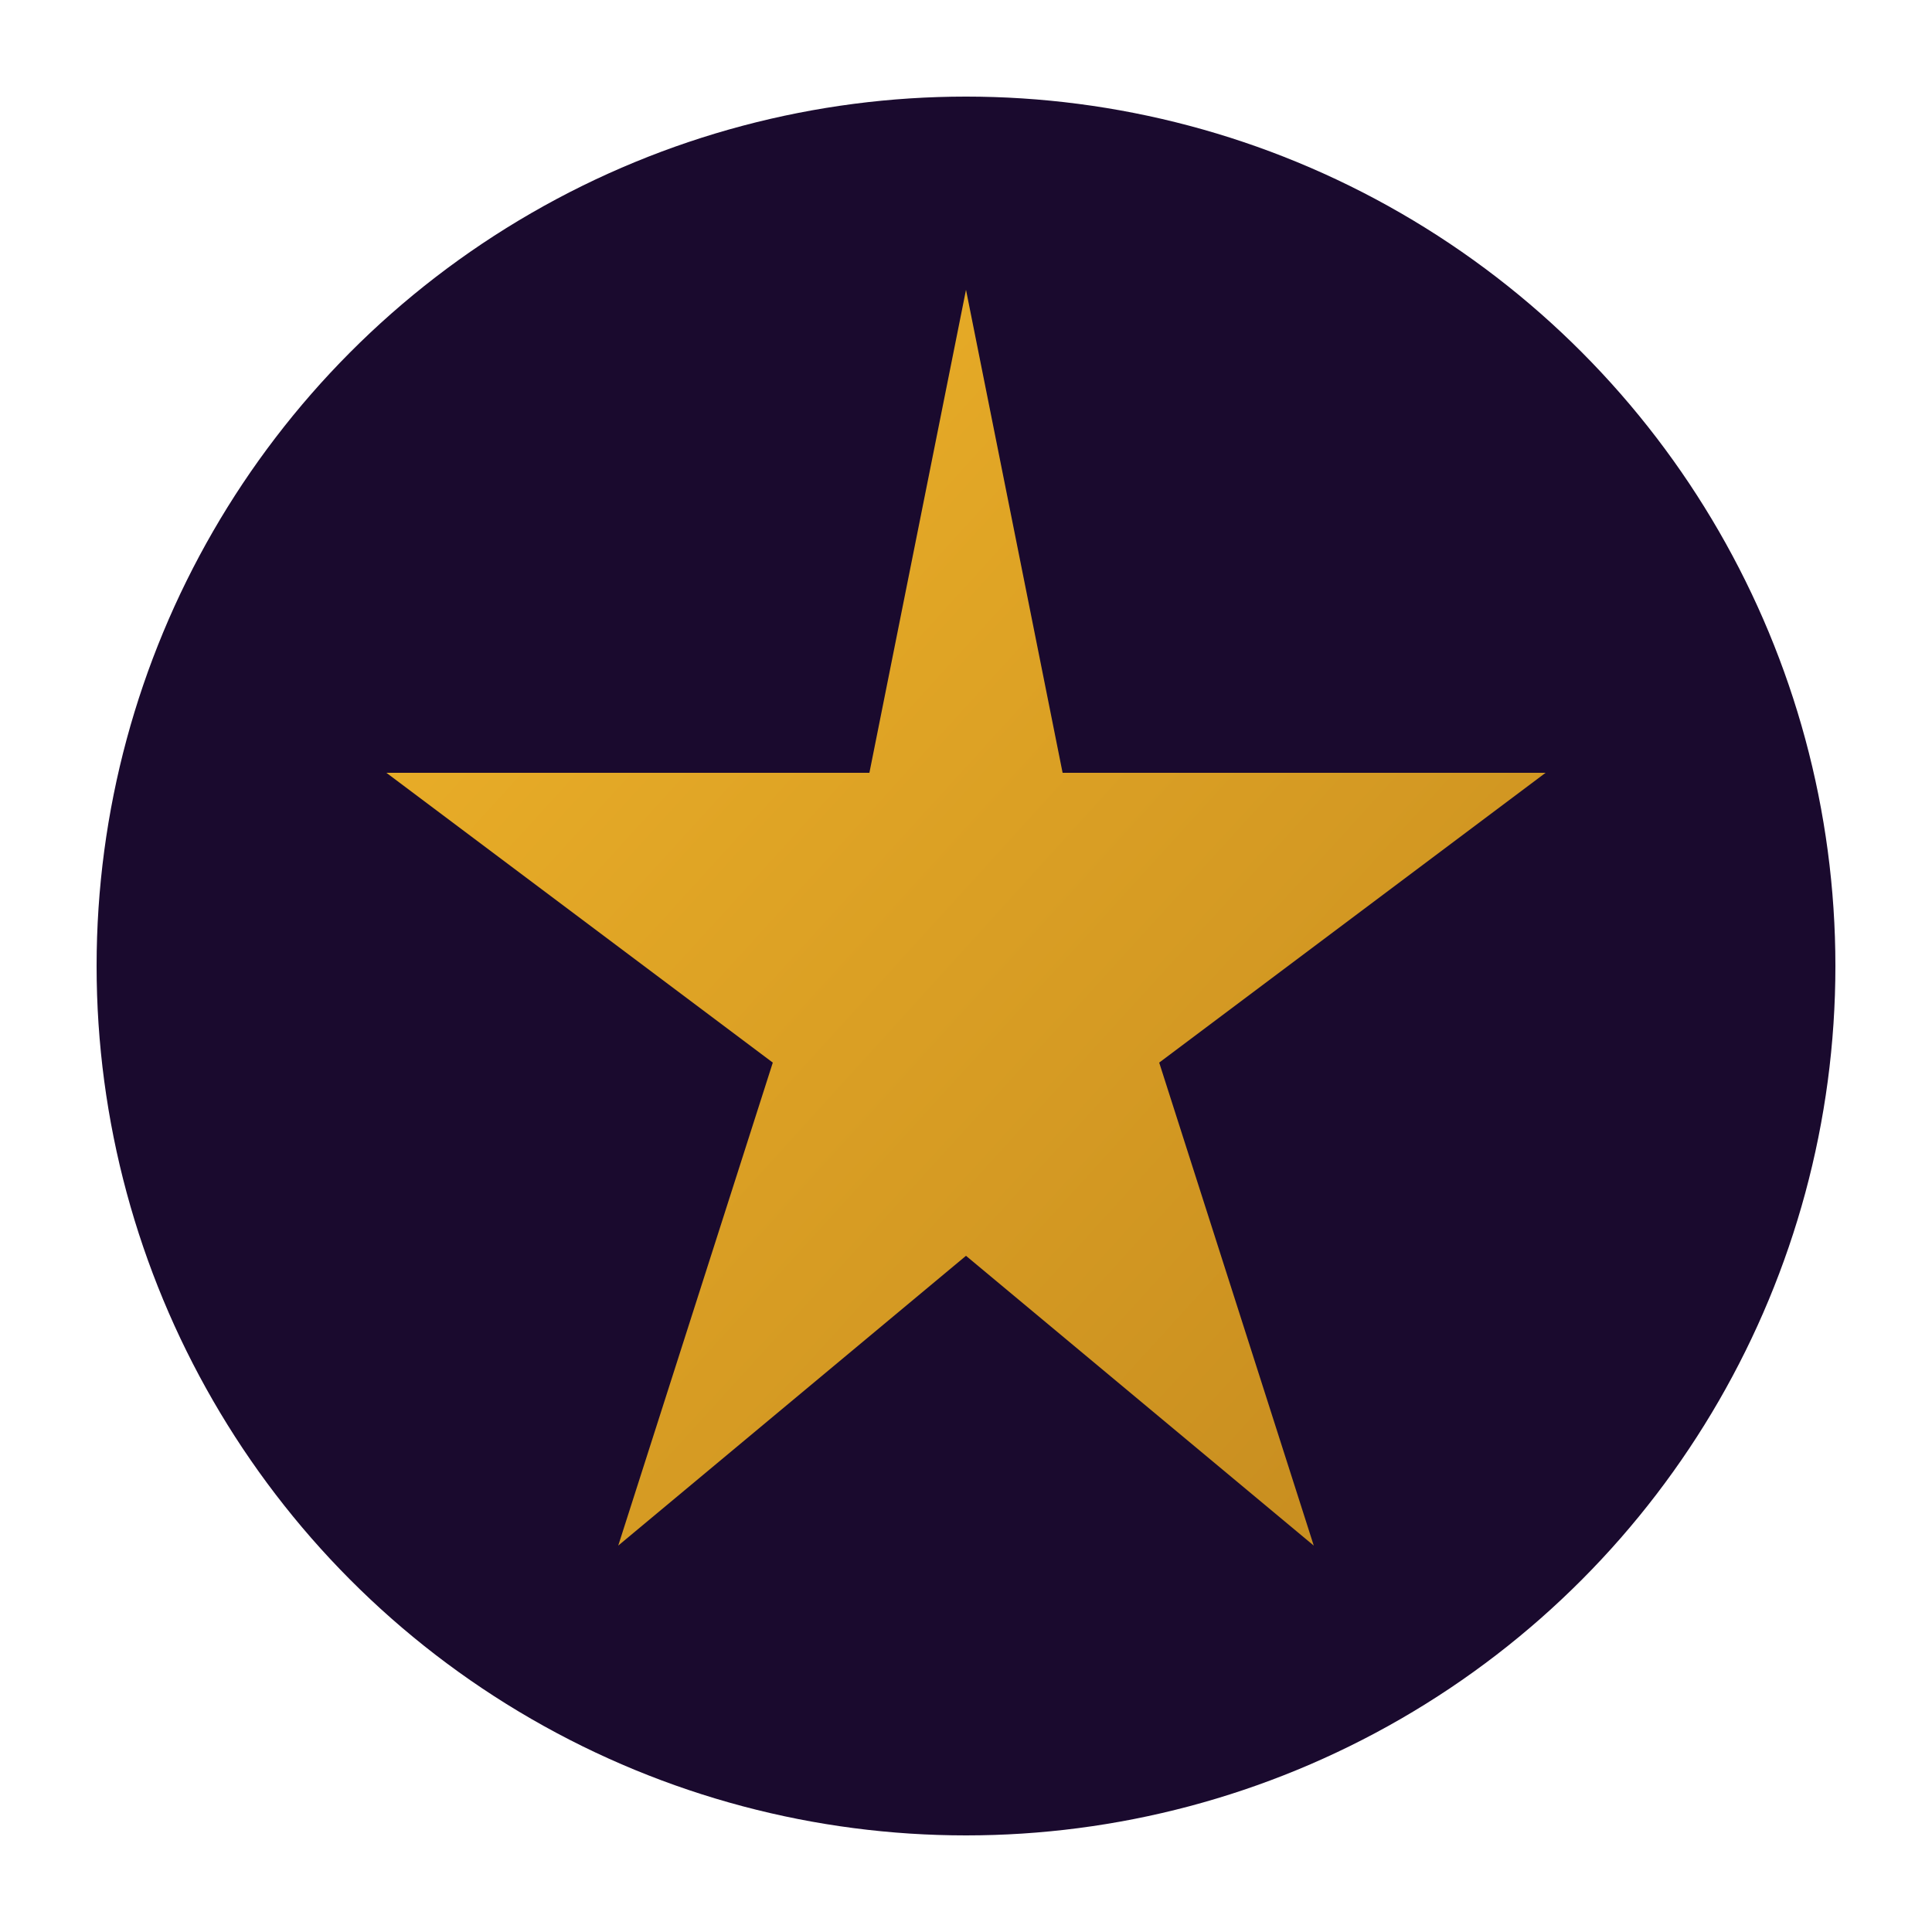
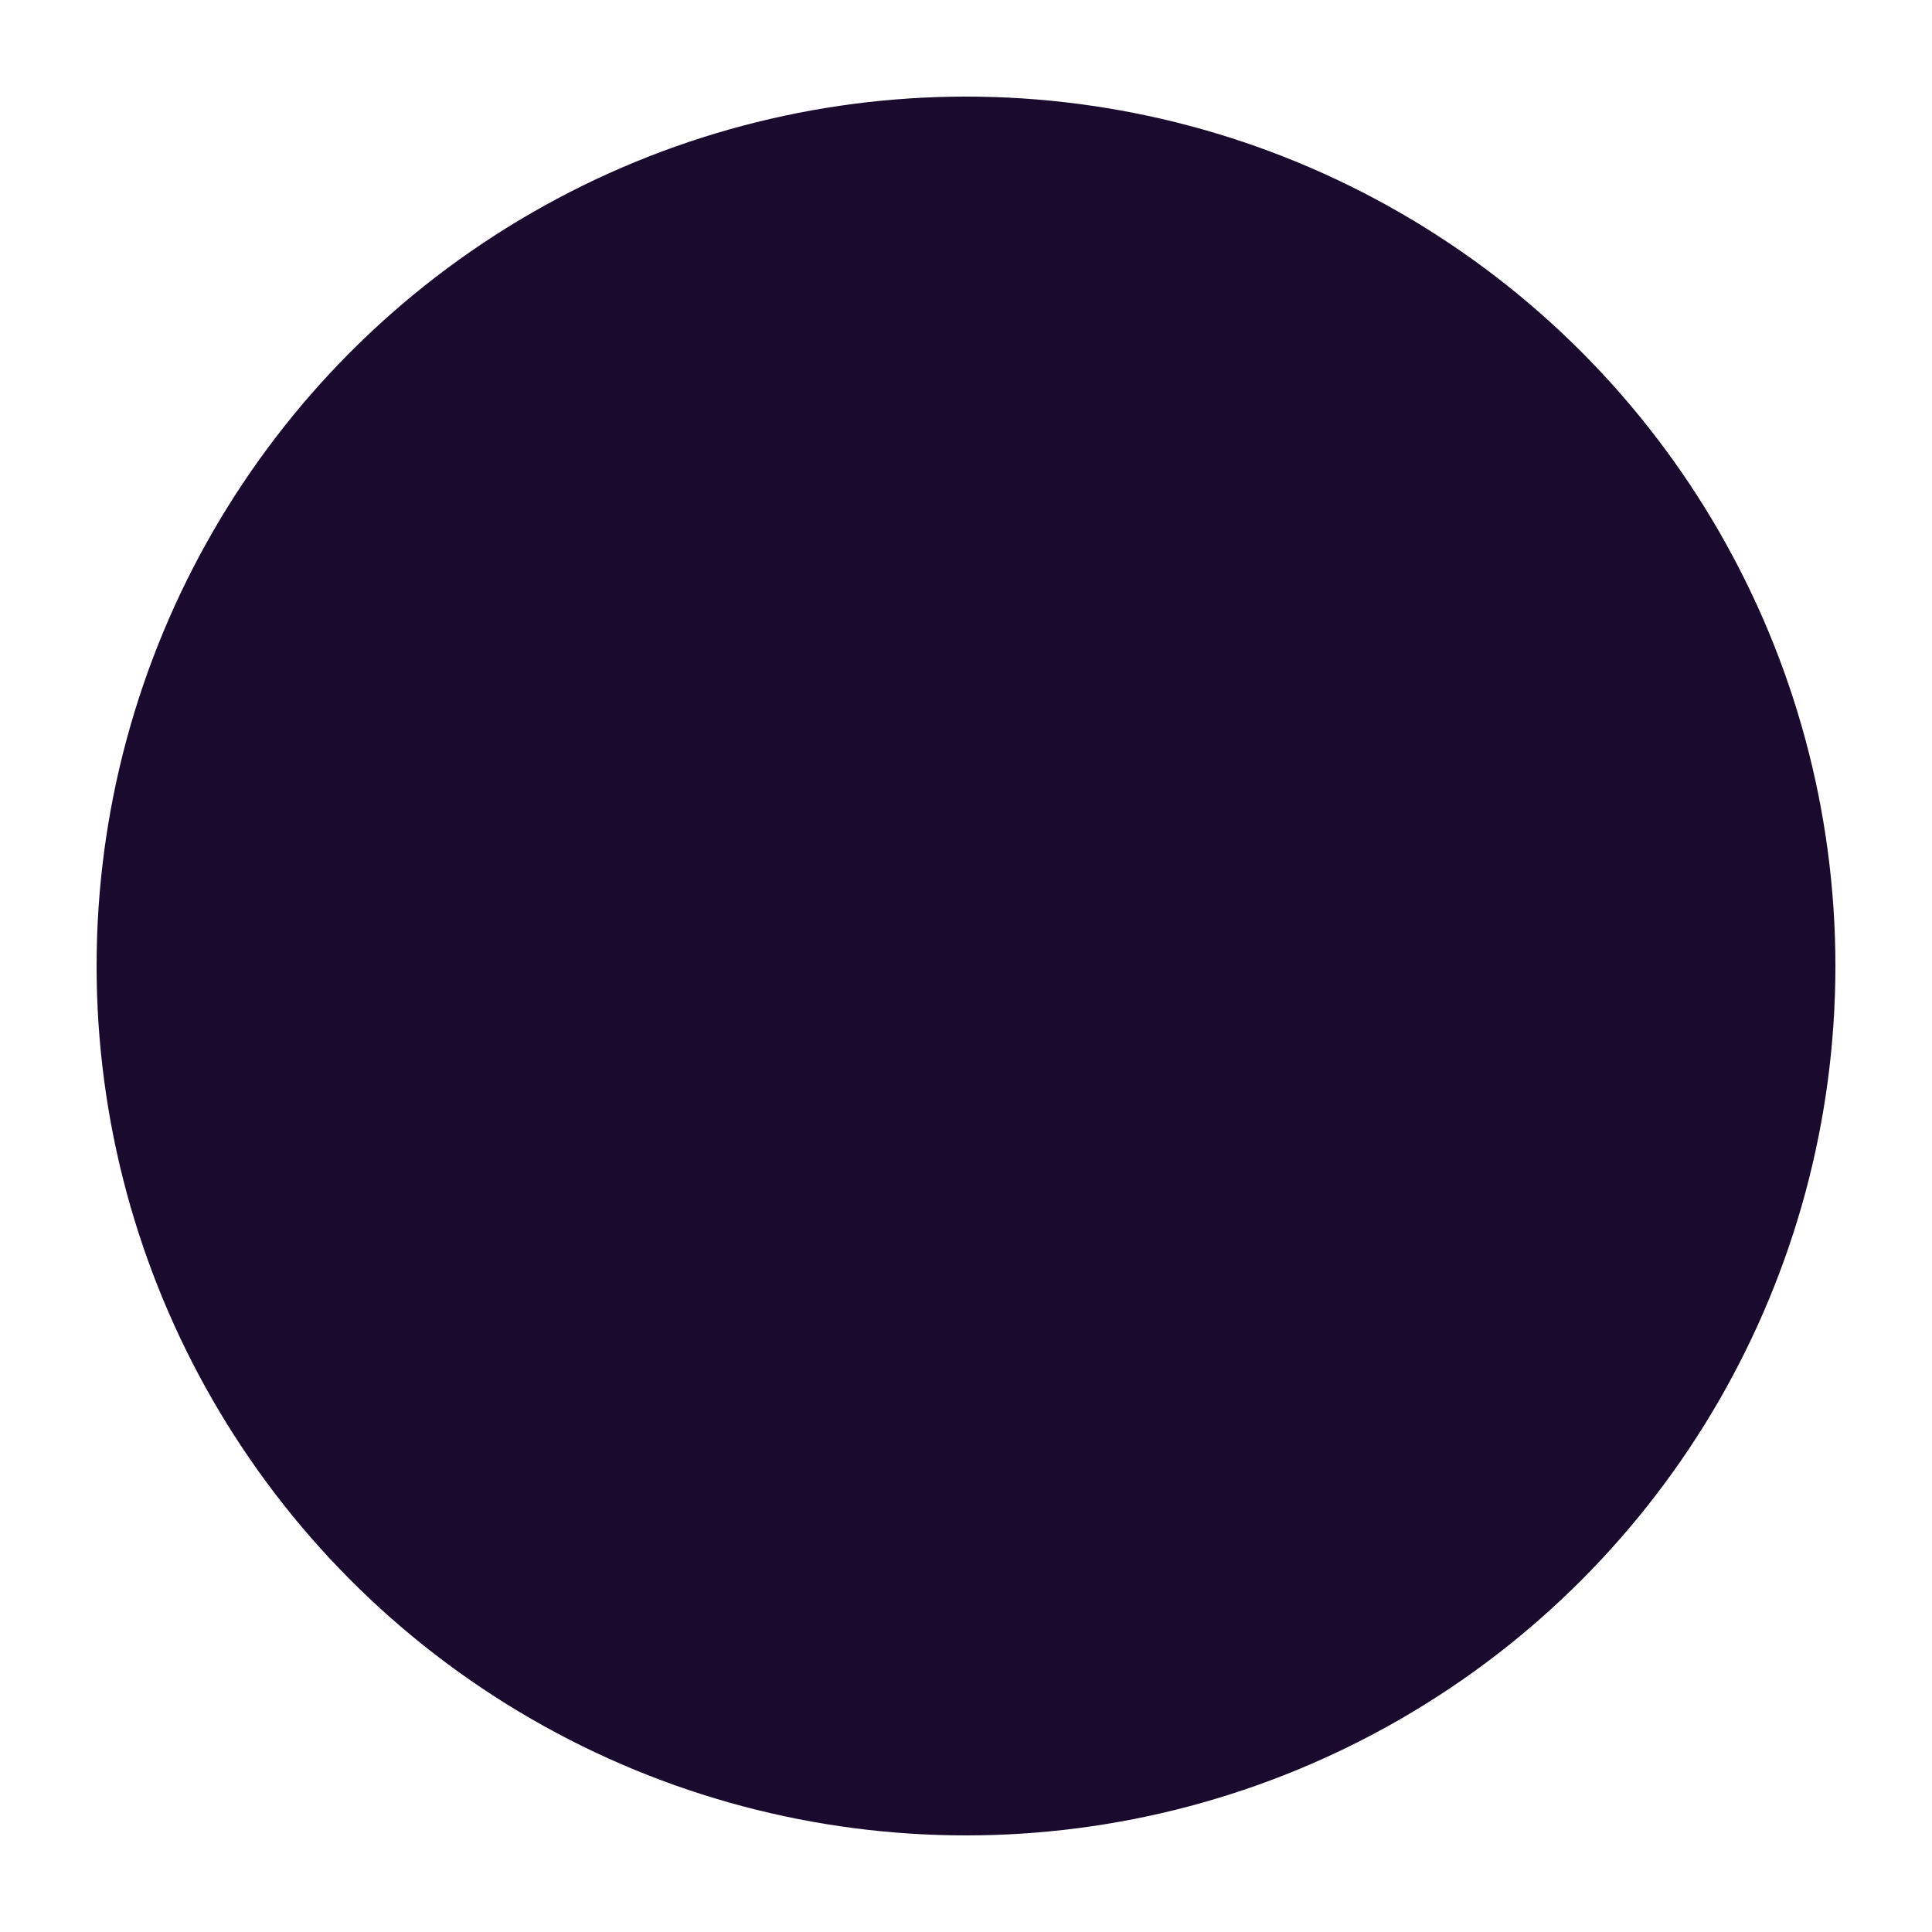
<svg xmlns="http://www.w3.org/2000/svg" viewBox="0 0 100 100">
  <defs>
    <linearGradient id="gold" x1="0%" y1="0%" x2="100%" y2="100%">
      <stop offset="0%" style="stop-color:#f0b429" />
      <stop offset="100%" style="stop-color:#c48a1f" />
    </linearGradient>
  </defs>
  <circle cx="50" cy="50" r="45" fill="#1a0a2e" />
-   <path d="M50 15 L55 40 L80 40 L60 55 L68 80 L50 65 L32 80 L40 55 L20 40 L45 40 Z" fill="url(#gold)" />
</svg>